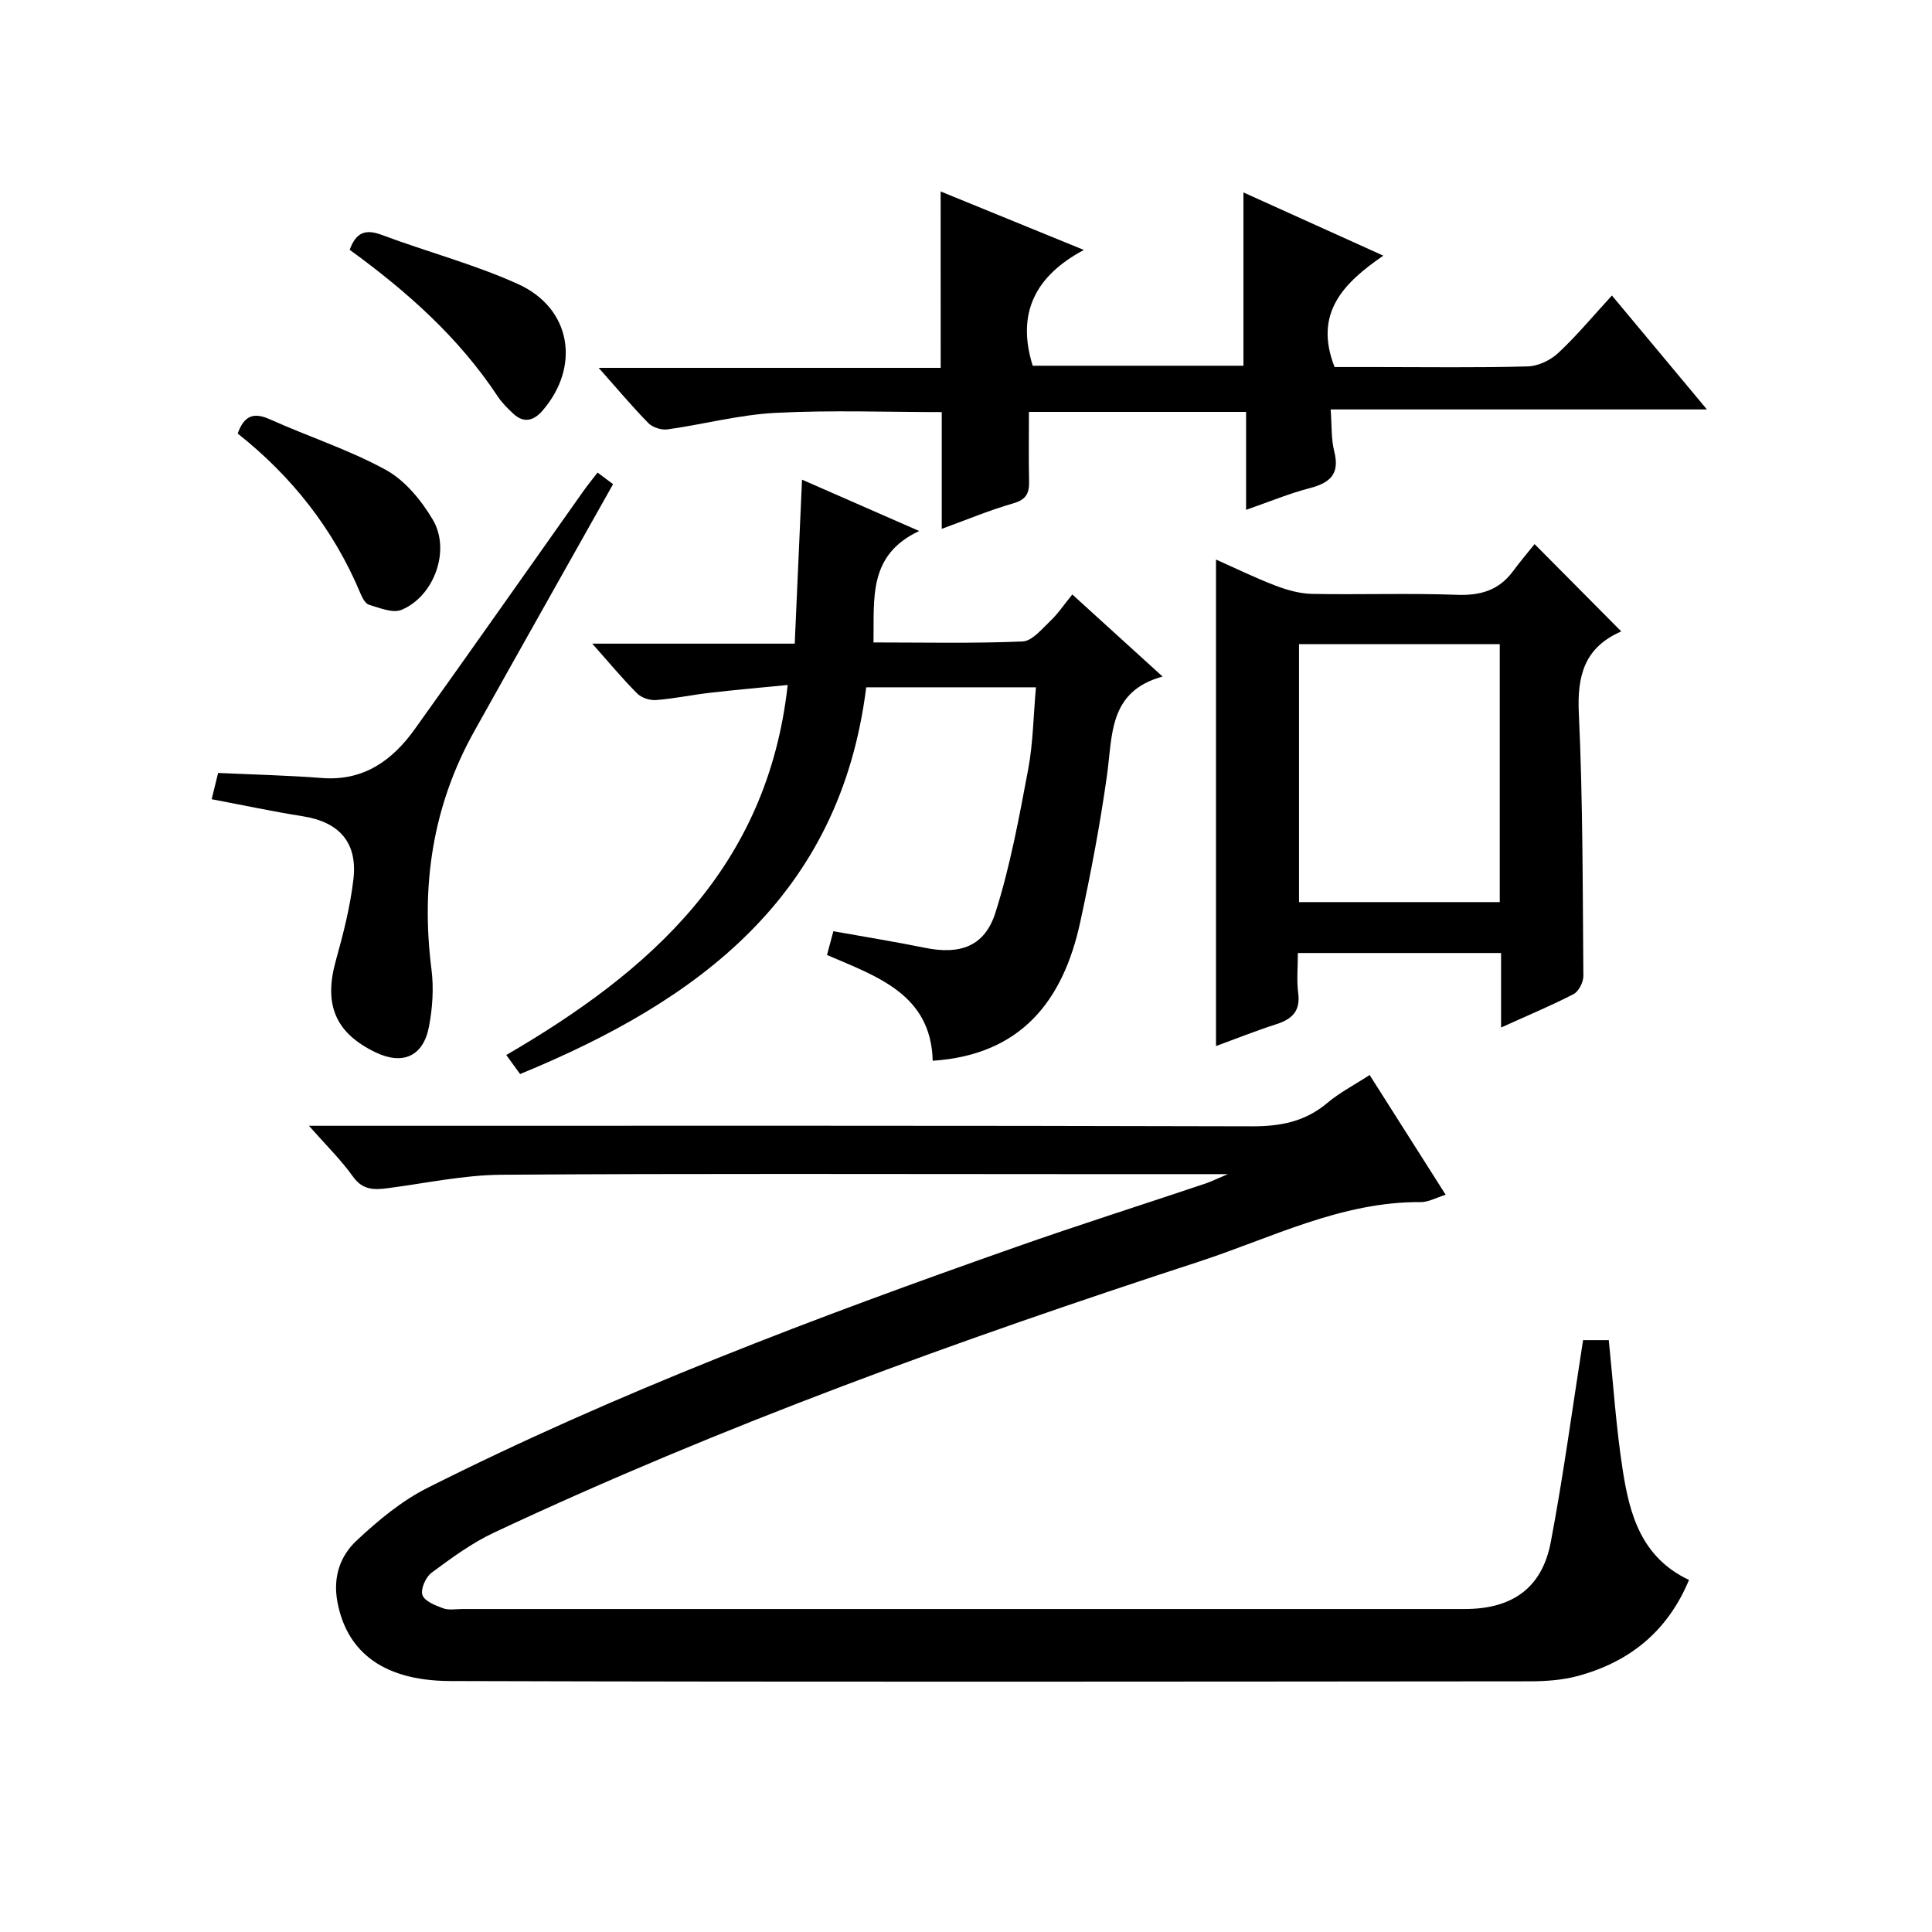
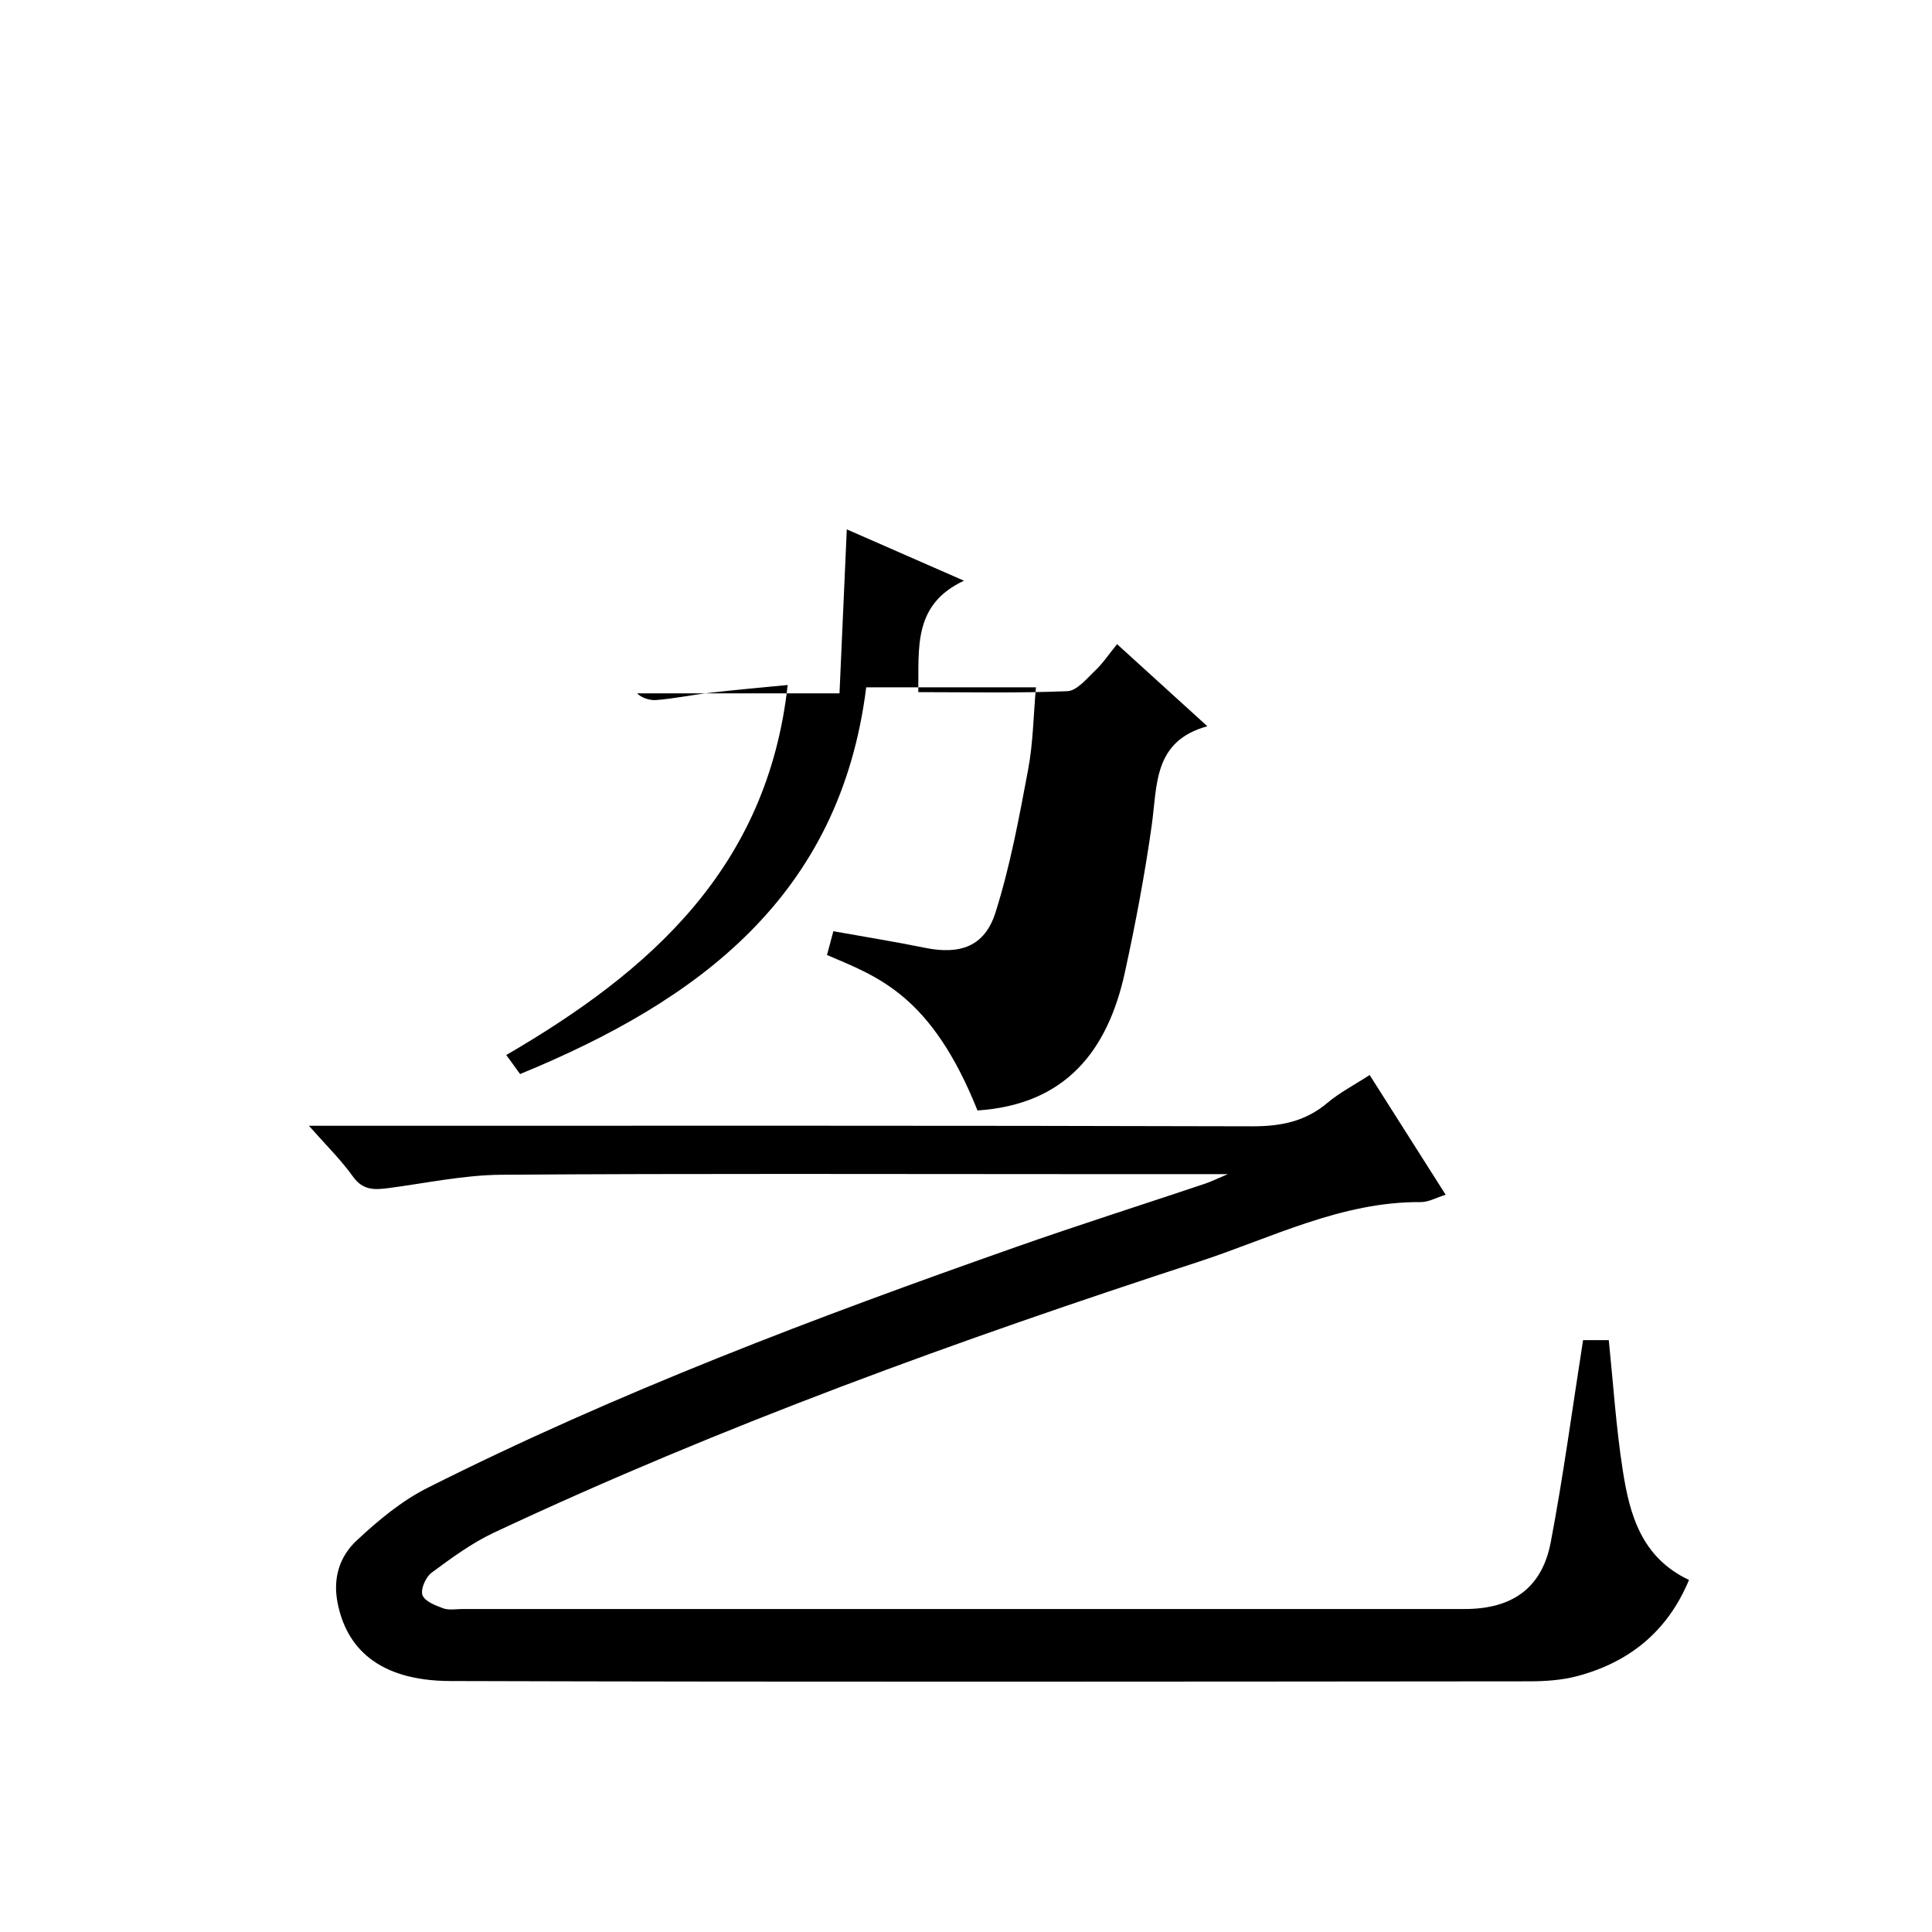
<svg xmlns="http://www.w3.org/2000/svg" version="1.1" id="ZDIC" x="0px" y="0px" viewBox="0 0 400 400" style="enable-background:new 0 0 400 400;" xml:space="preserve">
  <g>
    <path d="M254.22,243.09c-11.59,0-21.75,0-31.91,0c-39.5,0-79.01-0.15-118.51,0.13c-7.82,0.06-15.63,1.75-23.43,2.77   c-2.86,0.37-5.26,0.47-7.29-2.39c-2.47-3.46-5.56-6.48-9.12-10.52c2.73,0,4.48,0,6.22,0c63,0,126.01-0.07,189.01,0.11   c5.95,0.02,11.03-0.97,15.63-4.85c2.51-2.12,5.5-3.66,8.75-5.77c5.27,8.3,10.4,16.38,15.74,24.79c-1.92,0.59-3.54,1.53-5.15,1.52   c-16.49-0.12-30.95,7.44-46.02,12.36c-49.56,16.17-98.58,33.88-145.84,56.06c-4.61,2.16-8.82,5.26-12.94,8.31   c-1.21,0.89-2.31,3.38-1.9,4.62c0.43,1.28,2.67,2.16,4.29,2.75c1.18,0.44,2.64,0.15,3.97,0.15c69.17,0,138.34,0,207.52,0   c9.84,0,16.02-4.32,17.83-13.85c2.61-13.72,4.45-27.58,6.69-41.82c1.33,0,3.24,0,5.32,0c0.92,8.93,1.5,18.02,2.9,26.98   c1.42,9.14,3.85,18.02,13.71,22.67c-4.43,10.65-12.34,17.04-23.16,19.92c-3.14,0.83-6.52,1.06-9.79,1.07   c-74.51,0.06-149.01,0.16-223.52-0.06c-15.1-0.05-21.63-7.11-23.36-16.37c-0.97-5.18,0.57-9.54,3.99-12.73   c4.43-4.14,9.28-8.19,14.65-10.89c39.28-19.77,80.34-35.27,121.76-49.84c13.04-4.59,26.22-8.77,39.32-13.17   C250.72,244.65,251.82,244.1,254.22,243.09z" />
-     <path d="M171.22,197.72c0.44-1.62,0.81-3,1.32-4.92c6.44,1.16,12.72,2.16,18.95,3.43c7.24,1.48,12.38-0.24,14.61-7.29   c3.05-9.62,4.89-19.65,6.76-29.59c1.04-5.49,1.09-11.16,1.62-17.05c-12.08,0-23.5,0-35.14,0c-5.4,43.24-34.69,64.88-71.66,80.07   c-1-1.38-1.84-2.53-2.86-3.94c29.87-17.38,54.09-38.81,58.26-76.61c-5.71,0.56-10.89,1.01-16.06,1.61   c-3.74,0.43-7.45,1.22-11.2,1.51c-1.29,0.1-3.03-0.48-3.93-1.39c-3.03-3.04-5.77-6.36-9.27-10.29c14.26,0,27.64,0,41.92,0   c0.5-11.33,0.99-22.21,1.51-33.95c7.9,3.46,15.47,6.78,24.26,10.63c-10.64,4.96-9.3,14-9.46,23.07c10.3,0,20.59,0.23,30.86-0.2   c1.99-0.08,4.01-2.6,5.77-4.27c1.56-1.47,2.78-3.32,4.53-5.46c6.43,5.84,12.15,11.05,18.69,16.99   c-11.2,3.08-10.34,12.11-11.51,20.46c-1.43,10.2-3.36,20.36-5.55,30.43c-3.54,16.28-12.26,27.44-30.53,28.66   C192.75,205.85,181.63,202.2,171.22,197.72z" />
-     <path d="M194.75,39.64c9.82,4.01,19.22,7.85,29.65,12.11c-10.09,5.39-13.98,13.12-10.59,23.97c14.28,0,28.87,0,43.63,0   c0-11.83,0-23.56,0-35.88c9.25,4.18,18.49,8.36,28.96,13.09c-8.19,5.64-14.48,11.87-10.09,23.06c2.33,0,5.42,0,8.51,0   c10.5,0,21,0.16,31.5-0.13c2.16-0.06,4.71-1.29,6.31-2.79c3.85-3.6,7.24-7.69,11.1-11.89c6.54,7.84,12.8,15.35,19.67,23.59   c-26.37,0-51.9,0-77.9,0c0.25,3.27,0.08,6.11,0.75,8.73c1.18,4.69-0.91,6.48-5.1,7.57c-4.24,1.1-8.33,2.81-13.16,4.49   c0-7.16,0-13.58,0-20.28c-15.09,0-29.67,0-44.96,0c0,4.79-0.08,9.55,0.03,14.31c0.06,2.48-0.55,3.84-3.26,4.62   c-5.02,1.44-9.86,3.48-14.82,5.28c0-8.3,0-16.04,0-24.17c-11.3,0-22.9-0.44-34.44,0.16c-7.48,0.39-14.87,2.37-22.33,3.42   c-1.26,0.18-3.08-0.4-3.96-1.29c-3.35-3.41-6.43-7.09-10.3-11.45c24.28,0,47.63,0,70.81,0C194.75,63.83,194.75,52.08,194.75,39.64z   " />
-     <path d="M310.78,212.74c0-5.7,0-10.46,0-15.43c-14.11,0-27.7,0-42.07,0c0,2.8-0.28,5.59,0.07,8.3c0.48,3.73-1.26,5.39-4.53,6.44   c-4.3,1.38-8.51,3.07-12.49,4.52c0-33.49,0-66.75,0-100.72c4.09,1.82,8.13,3.8,12.32,5.4c2.41,0.92,5.05,1.66,7.6,1.71   c9.99,0.19,19.99-0.18,29.97,0.19c4.9,0.18,8.7-0.95,11.62-4.91c1.48-2,3.09-3.9,4.45-5.59c6.4,6.45,12,12.09,17.85,17.98   c0.1-0.38,0.11,0.09-0.06,0.17c-7.44,3.3-9,9.06-8.63,16.85c0.84,18.11,0.79,36.27,0.94,54.41c0.01,1.28-0.96,3.2-2.03,3.76   C321.27,208.16,316.55,210.12,310.78,212.74z M310.51,186.77c0-17.96,0-35.66,0-53.4c-14.05,0-27.77,0-41.56,0   c0,17.94,0,35.52,0,53.4C282.89,186.77,296.6,186.77,310.51,186.77z" />
-     <path d="M123.72,97.84c1.29,0.97,2.43,1.82,3.21,2.4c-9.72,17.29-19.28,34.22-28.76,51.2c-8.59,15.39-11.05,31.86-8.84,49.25   c0.5,3.89,0.22,8.02-0.52,11.88c-1.18,6.18-5.48,8.01-11.11,5.28c-8.29-4.01-10.69-9.88-8.19-18.89c1.55-5.58,3.02-11.27,3.67-17   c0.86-7.59-3.02-11.79-10.49-12.96c-6.13-0.97-12.21-2.27-18.87-3.53c0.45-1.85,0.87-3.52,1.34-5.44   c7.35,0.34,14.45,0.5,21.51,1.05c8.64,0.66,14.58-3.65,19.24-10.17c11.72-16.38,23.28-32.86,34.92-49.3   C121.68,100.41,122.63,99.26,123.72,97.84z" />
-     <path d="M49.21,89.76c1.35-3.77,3.34-4.45,6.71-2.93c7.95,3.58,16.36,6.28,23.97,10.46c3.97,2.18,7.36,6.32,9.73,10.33   c3.74,6.34,0.23,15.89-6.52,18.65c-1.81,0.74-4.51-0.42-6.7-1.06c-0.76-0.22-1.39-1.44-1.77-2.34   C69.05,109.51,60.33,98.55,49.21,89.76z" />
-     <path d="M72.4,51.72c1.29-3.58,3.24-4.37,6.66-3.08c9.36,3.51,19.13,6.07,28.21,10.18c11.01,4.99,12.96,17.03,5.07,26.18   c-1.76,2.04-3.81,2.72-6.01,0.7c-1.22-1.12-2.43-2.33-3.33-3.7C94.97,69.87,84.33,60.39,72.4,51.72z" />
+     <path d="M171.22,197.72c0.44-1.62,0.81-3,1.32-4.92c6.44,1.16,12.72,2.16,18.95,3.43c7.24,1.48,12.38-0.24,14.61-7.29   c3.05-9.62,4.89-19.65,6.76-29.59c1.04-5.49,1.09-11.16,1.62-17.05c-12.08,0-23.5,0-35.14,0c-5.4,43.24-34.69,64.88-71.66,80.07   c-1-1.38-1.84-2.53-2.86-3.94c29.87-17.38,54.09-38.81,58.26-76.61c-5.71,0.56-10.89,1.01-16.06,1.61   c-3.74,0.43-7.45,1.22-11.2,1.51c-1.29,0.1-3.03-0.48-3.93-1.39c14.26,0,27.64,0,41.92,0   c0.5-11.33,0.99-22.21,1.51-33.95c7.9,3.46,15.47,6.78,24.26,10.63c-10.64,4.96-9.3,14-9.46,23.07c10.3,0,20.59,0.23,30.86-0.2   c1.99-0.08,4.01-2.6,5.77-4.27c1.56-1.47,2.78-3.32,4.53-5.46c6.43,5.84,12.15,11.05,18.69,16.99   c-11.2,3.08-10.34,12.11-11.51,20.46c-1.43,10.2-3.36,20.36-5.55,30.43c-3.54,16.28-12.26,27.44-30.53,28.66   C192.75,205.85,181.63,202.2,171.22,197.72z" />
  </g>
</svg>